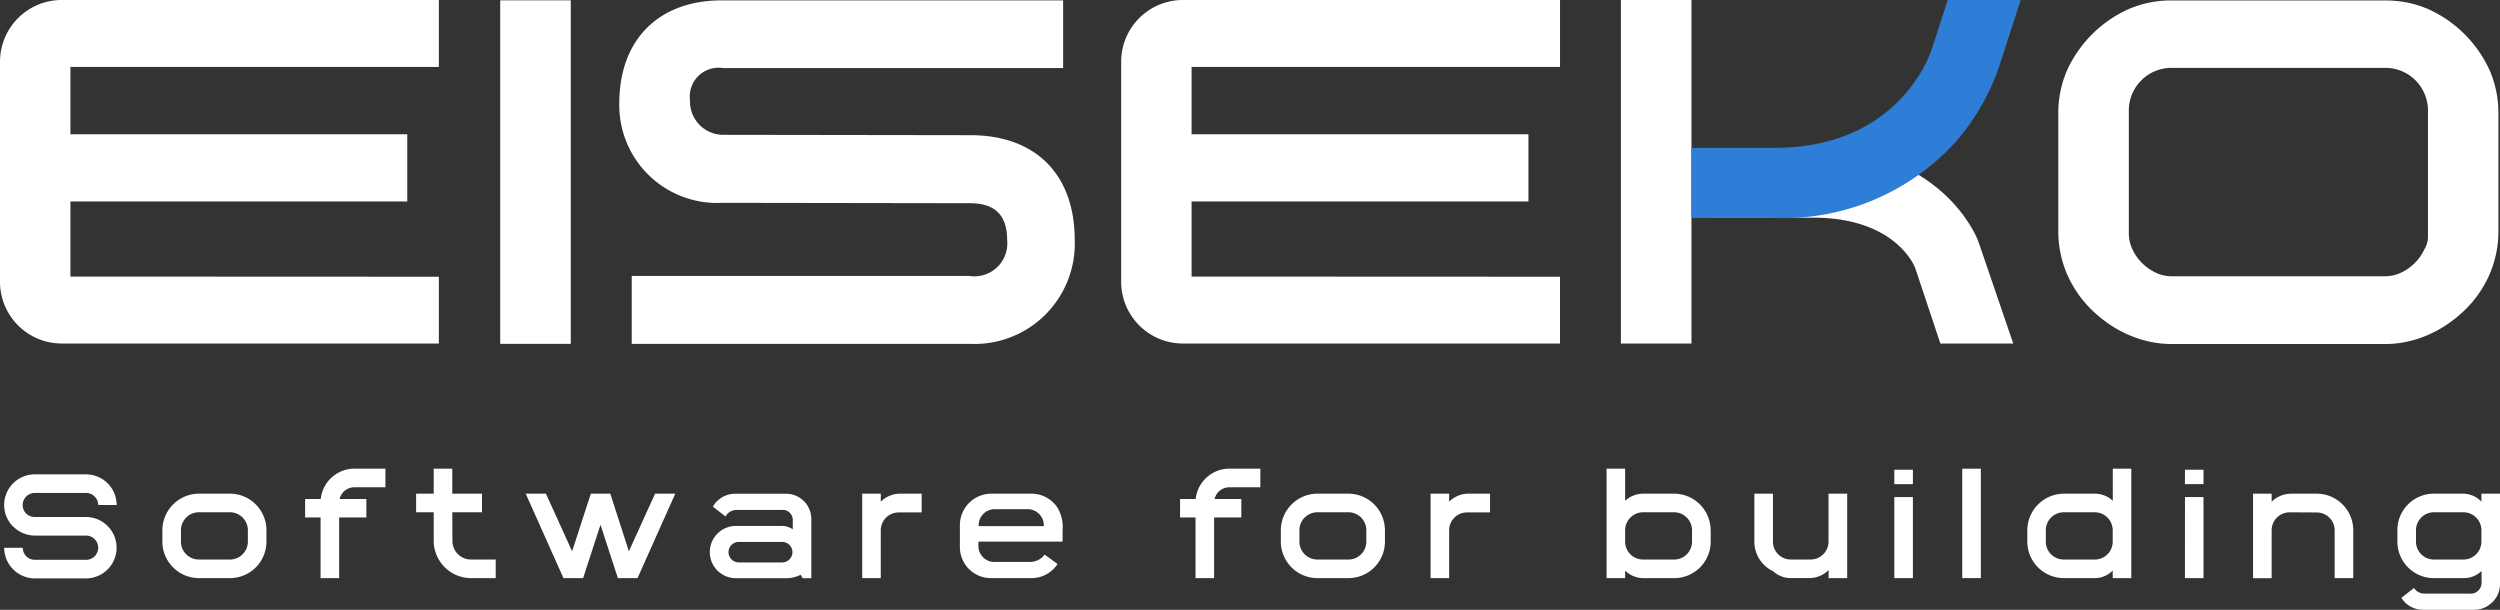
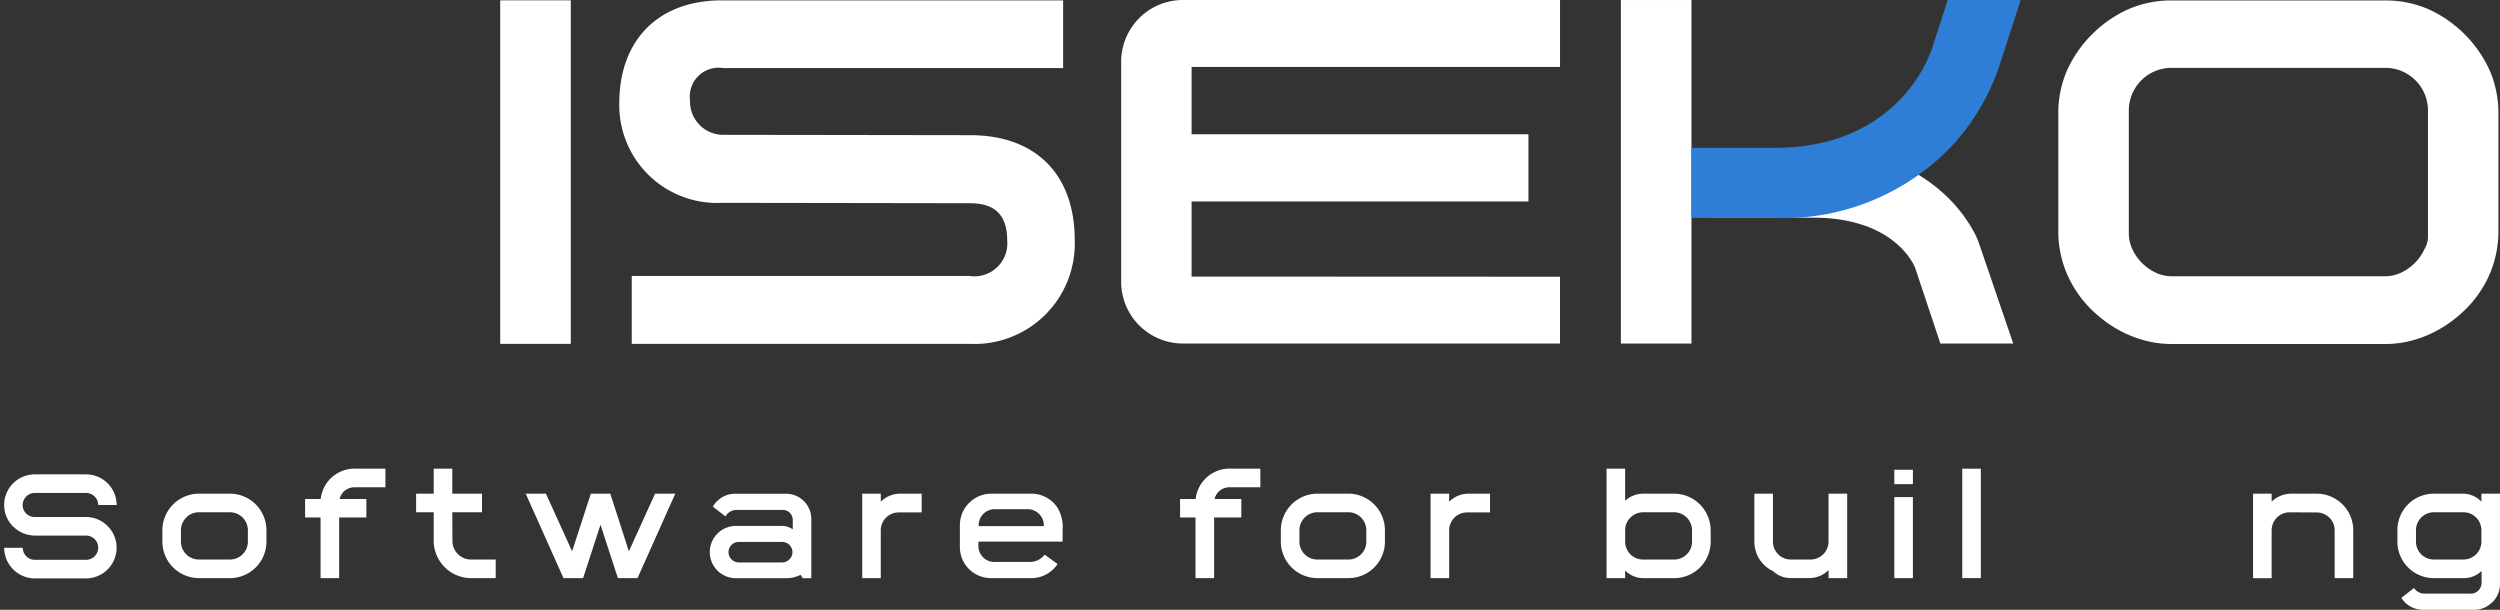
<svg xmlns="http://www.w3.org/2000/svg" id="eiseko-logo-negativo" width="156.199" height="38.099" viewBox="0 0 156.199 38.099">
  <rect x="0" y="0" width="156.199" height="38.099" fill="#333333" stroke="none" />
  <defs>
    <clipPath id="clip-path">
      <rect id="Rettangolo_2279" data-name="Rettangolo 2279" width="156.199" height="38.099" fill="none" />
    </clipPath>
  </defs>
  <g id="Raggruppa_4582" data-name="Raggruppa 4582" transform="translate(0 0)">
    <rect id="Rettangolo_2276" data-name="Rettangolo 2276" width="4.409" height="21.464" transform="translate(31.253 0.02)" fill="#fff" />
    <g id="Raggruppa_4580" data-name="Raggruppa 4580" transform="translate(0 0)">
      <g id="Raggruppa_4579" data-name="Raggruppa 4579" clip-path="url(#clip-path)">
        <path id="Tracciato_73655" data-name="Tracciato 73655" d="M228.086,21.51H214.751a6.46,6.46,0,0,1-1.41-.153,7.043,7.043,0,0,1-1.316-.432,7.33,7.33,0,0,1-1.2-.669,8.142,8.142,0,0,1-1.049-.857,7.028,7.028,0,0,1-1.557-2.237,6.773,6.773,0,0,1-.554-2.734v-7.3a6.7,6.7,0,0,1,.542-2.707A7.694,7.694,0,0,1,212.049.589a6.7,6.7,0,0,1,2.7-.543h13.335a6.707,6.707,0,0,1,2.7.543,7.694,7.694,0,0,1,3.836,3.833,6.693,6.693,0,0,1,.543,2.706v7.3a6.764,6.764,0,0,1-.554,2.734,7.037,7.037,0,0,1-1.556,2.237,8.133,8.133,0,0,1-1.049.857,7.353,7.353,0,0,1-1.2.67,7.065,7.065,0,0,1-1.315.432,6.479,6.479,0,0,1-1.411.153M214.751,4.256a2.665,2.665,0,0,0-2.68,2.68V14.6a2.331,2.331,0,0,0,.228,1,3.017,3.017,0,0,0,1.45,1.451,2.338,2.338,0,0,0,1,.228h13.335a2.336,2.336,0,0,0,1-.228,3.019,3.019,0,0,0,1.45-1.45,1.544,1.544,0,0,0,.228-.8V6.936a2.671,2.671,0,0,0-.78-1.9,2.667,2.667,0,0,0-1.9-.78Z" transform="translate(-79.063 -0.017)" fill="#fff" />
        <path id="Tracciato_73656" data-name="Tracciato 73656" d="M84.422,21.5H63.258V17.254h21.08a2.059,2.059,0,0,0,2.376-2.243c0-2.057-1.356-2.3-2.376-2.3l-15.452-.024A6.109,6.109,0,0,1,62.48,6.469C62.48,2.5,64.934.037,68.885.037H90.211v4.23H68.969A1.8,1.8,0,0,0,66.9,6.292a2.076,2.076,0,0,0,2.129,2.146L84.41,8.46c4.085,0,6.525,2.449,6.525,6.551A6.266,6.266,0,0,1,84.422,21.5" transform="translate(-23.787 -0.014)" fill="#fff" />
-         <path id="Tracciato_73657" data-name="Tracciato 73657" d="M27.419,21.464H3.856A3.86,3.86,0,0,1,0,17.608V3.86A3.86,3.86,0,0,1,3.856,0H27.419V4.182H4.4V8.389H25.446v4.2H4.4v4.692l23.019.01Z" transform="translate(0 -0.001)" fill="#fff" />
        <path id="Tracciato_73658" data-name="Tracciato 73658" d="M140.533,21.464H116.97a3.86,3.86,0,0,1-3.856-3.856V3.86A3.86,3.86,0,0,1,116.97,0h23.564V4.182H117.514V8.389H138.56v4.2H117.514v4.692l23.019.01Z" transform="translate(-43.064 -0.001)" fill="#fff" />
        <rect id="Rettangolo_2277" data-name="Rettangolo 2277" width="4.41" height="21.464" transform="translate(101.272 0.001)" fill="#fff" />
        <path id="Tracciato_73659" data-name="Tracciato 73659" d="M185.395,22.446l1.571,4.71h4.552l-2.156-6.306-.066-.173c-.1-.264-2.348-5.72-10.271-5.72h-6.369v4.335h6.369c4.676,0,6.129,2.529,6.371,3.154" transform="translate(-65.732 -5.694)" fill="#fff" />
        <path id="Tracciato_73660" data-name="Tracciato 73660" d="M186.663,0l-.926,2.86-.023.077c-.076.259-1.947,6.3-9.876,6.3h-5.185v4.379h5.156A14.532,14.532,0,0,0,187.1,8.932a14.014,14.014,0,0,0,2.774-4.77L191.22,0Z" transform="translate(-64.97 0)" fill="#2e7ed7" />
        <path id="Tracciato_73661" data-name="Tracciato 73661" d="M6.3,49.769a.77.77,0,0,0-.762-.752h-3.2a.764.764,0,0,0-.762.752.749.749,0,0,0,.752.753h3.2a1.918,1.918,0,0,1,0,3.836h-3.2A1.925,1.925,0,0,1,.422,52.444H1.583a.755.755,0,0,0,.752.752h3.2a.757.757,0,0,0,.009-1.514h-3.2a1.919,1.919,0,0,1-1.328-.538L.961,51.1a1.912,1.912,0,0,1,1.375-3.243h3.2a1.917,1.917,0,0,1,1.914,1.914Z" transform="translate(-0.161 -18.219)" fill="#fff" />
        <path id="Tracciato_73662" data-name="Tracciato 73662" d="M22.884,52.091v.715a2.279,2.279,0,0,1-2.276,2.276H18.658a2.286,2.286,0,0,1-2.276-2.276v-.715a2.294,2.294,0,0,1,2.276-2.285h1.951a2.288,2.288,0,0,1,2.276,2.285m-1.161,0a1.126,1.126,0,0,0-1.115-1.124H18.658a1.126,1.126,0,0,0-1.115,1.124v.715a1.118,1.118,0,0,0,1.115,1.115h1.951a1.118,1.118,0,0,0,1.115-1.115Z" transform="translate(-6.237 -18.962)" fill="#fff" />
        <path id="Tracciato_73663" data-name="Tracciato 73663" d="M33.857,47.286H35.8v1.161H33.857a.949.949,0,0,0-.92.734h1.672v1.152h-1.7v3.789H31.748V50.333h-.966V49.181h.975a2.128,2.128,0,0,1,2.1-1.9" transform="translate(-11.719 -18.002)" fill="#fff" />
        <path id="Tracciato_73664" data-name="Tracciato 73664" d="M44.245,48.847H46.1v1.161H44.245l.009,1.849a1.162,1.162,0,0,0,1.152,1.105h1.551v1.161H45.416a2.339,2.339,0,0,1-2.332-2.267V50.008h-1.1V48.847h1.1V47.286h1.161Z" transform="translate(-15.986 -18.002)" fill="#fff" />
        <path id="Tracciato_73665" data-name="Tracciato 73665" d="M55.4,55.082l-2.359-5.276h1.263l1.635,3.6,1.17-3.6h1.217l1.161,3.6,1.635-3.6h1.263l-2.359,5.276H58.8l-1.087-3.335-1.087,3.335Z" transform="translate(-20.194 -18.961)" fill="#fff" />
        <path id="Tracciato_73666" data-name="Tracciato 73666" d="M71.612,53.465a1.631,1.631,0,0,1,1.626-1.644h2.88a1.2,1.2,0,0,1,.678.214v-.6a.631.631,0,0,0-.715-.613H73.265a.765.765,0,0,0-.669.409l-.79-.613a1.708,1.708,0,0,1,.177-.26,1.3,1.3,0,0,1,.167-.158,1.579,1.579,0,0,1,1.021-.39h3.242a1.579,1.579,0,0,1,1.542,1.561v3.715h-.539l-.13-.214a1.958,1.958,0,0,1-.966.214H73.247a1.627,1.627,0,0,1-1.635-1.616m4.515.632a.65.65,0,0,0,.65-.641.642.642,0,0,0-.641-.64H73.423a.636.636,0,0,0-.641.64.648.648,0,0,0,.641.641Z" transform="translate(-27.264 -18.961)" fill="#fff" />
        <path id="Tracciato_73667" data-name="Tracciato 73667" d="M88.148,50.307a1.712,1.712,0,0,1,1.254-.5h1.3v1.17h-1.44a1.119,1.119,0,0,0-1.115,1.115v2.991H86.987V49.805h1.161Z" transform="translate(-33.117 -18.961)" fill="#fff" />
        <path id="Tracciato_73668" data-name="Tracciato 73668" d="M98,52.8v.269a1,1,0,0,0,1.1,1h2.127a1.126,1.126,0,0,0,.91-.455l.808.585a1.947,1.947,0,0,1-1.616.882H98.783a1.938,1.938,0,0,1-1.941-1.932V51.784a1.969,1.969,0,0,1,1.951-1.979h2.527a1.948,1.948,0,0,1,1.606.855,2.35,2.35,0,0,1,.334,1.431V52.8Zm.019-.966h4.069a1.014,1.014,0,0,0-.985-1.059h-2.1a1,1,0,0,0-.985,1.059" transform="translate(-36.869 -18.961)" fill="#fff" />
        <path id="Tracciato_73669" data-name="Tracciato 73669" d="M122.132,47.286h1.941v1.161h-1.941a.949.949,0,0,0-.92.734h1.672v1.152h-1.7v3.789h-1.161V50.333h-.966V49.181h.975a2.128,2.128,0,0,1,2.1-1.9" transform="translate(-45.327 -18.002)" fill="#fff" />
        <path id="Tracciato_73670" data-name="Tracciato 73670" d="M135.728,52.091v.715a2.279,2.279,0,0,1-2.276,2.276H131.5a2.286,2.286,0,0,1-2.276-2.276v-.715a2.294,2.294,0,0,1,2.276-2.285h1.951a2.288,2.288,0,0,1,2.276,2.285m-1.161,0a1.126,1.126,0,0,0-1.115-1.124H131.5a1.126,1.126,0,0,0-1.115,1.124v.715a1.118,1.118,0,0,0,1.115,1.115h1.951a1.118,1.118,0,0,0,1.115-1.115Z" transform="translate(-49.198 -18.962)" fill="#fff" />
        <path id="Tracciato_73671" data-name="Tracciato 73671" d="M145.493,50.307a1.712,1.712,0,0,1,1.254-.5h1.3v1.17h-1.44a1.119,1.119,0,0,0-1.115,1.115v2.991h-1.161V49.805h1.161Z" transform="translate(-54.95 -18.961)" fill="#fff" />
        <path id="Tracciato_73672" data-name="Tracciato 73672" d="M168.594,51.132v.715a2.279,2.279,0,0,1-2.276,2.276H164.4a1.6,1.6,0,0,1-1.151-.474v.474h-1.161V47.286h1.161v2.006a1.649,1.649,0,0,1,1.115-.445h1.95a2.288,2.288,0,0,1,2.276,2.285m-1.161,0a1.127,1.127,0,0,0-1.115-1.124h-1.95a1.126,1.126,0,0,0-1.115,1.124v.715a1.118,1.118,0,0,0,1.115,1.115h1.95a1.118,1.118,0,0,0,1.115-1.115Z" transform="translate(-61.711 -18.002)" fill="#fff" />
        <path id="Tracciato_73673" data-name="Tracciato 73673" d="M181.637,54.581a1.725,1.725,0,0,1-1.2.5h-1.161a1.635,1.635,0,0,1-1.114-.437A2.03,2.03,0,0,1,177,52.806v-3h1.161v3a1.117,1.117,0,0,0,1.114,1.115h1.236a1.125,1.125,0,0,0,1.123-1.115v-3H182.8v5.276h-1.161Z" transform="translate(-67.388 -18.962)" fill="#fff" />
        <path id="Tracciato_73674" data-name="Tracciato 73674" d="M191.117,47.391h1.161v.9h-1.161Zm0,1.709h1.161v5.063h-1.161Z" transform="translate(-72.761 -18.042)" fill="#fff" />
        <rect id="Rettangolo_2278" data-name="Rettangolo 2278" width="1.161" height="6.836" transform="translate(122.6 29.284)" fill="#fff" />
-         <path id="Tracciato_73675" data-name="Tracciato 73675" d="M211.029,47.286v6.836h-1.161v-.474a1.565,1.565,0,0,1-1.151.474h-1.9a2.287,2.287,0,0,1-2.285-2.276v-.715a2.3,2.3,0,0,1,2.285-2.285h1.941a1.632,1.632,0,0,1,1.115.445V47.286Zm-1.161,3.846a1.126,1.126,0,0,0-1.115-1.124h-1.941a1.128,1.128,0,0,0-1.124,1.124v.715a1.12,1.12,0,0,0,1.124,1.115h1.941a1.118,1.118,0,0,0,1.115-1.115Z" transform="translate(-77.867 -18.002)" fill="#fff" />
-         <path id="Tracciato_73676" data-name="Tracciato 73676" d="M220.442,47.391H221.6v.9h-1.161Zm0,1.709H221.6v5.063h-1.161Z" transform="translate(-83.926 -18.042)" fill="#fff" />
        <path id="Tracciato_73677" data-name="Tracciato 73677" d="M228.472,50.307a1.758,1.758,0,0,1,1.263-.5h1.551a2.284,2.284,0,0,1,2.285,2.286v2.991H232.41v-3a1.118,1.118,0,0,0-1.123-1.105l-1.7-.009a1.124,1.124,0,0,0-1.115,1.115v3h-1.161V49.805h1.161Z" transform="translate(-86.541 -18.961)" fill="#fff" />
        <path id="Tracciato_73678" data-name="Tracciato 73678" d="M248.285,49.806v5.62a1.568,1.568,0,0,1-.557,1.235c-.009.01-.019.019-.028.019a1.544,1.544,0,0,1-1.022.381h-3.2a1.6,1.6,0,0,1-1.124-.455,2.479,2.479,0,0,1-.232-.288l.79-.622a.758.758,0,0,0,.66.354h2.8a.681.681,0,0,0,.762-.669v-.744a1.6,1.6,0,0,1-1.124.446H244.16a2.278,2.278,0,0,1-2.285-2.312v-.641a2.272,2.272,0,0,1,2.276-2.322h1.821a1.571,1.571,0,0,1,1.152.5v-.5Zm-1.161,2.285a1.126,1.126,0,0,0-1.115-1.124h-1.858a1.126,1.126,0,0,0-1.115,1.124v.687a1.118,1.118,0,0,0,1.115,1.143h1.858a1.124,1.124,0,0,0,1.115-1.115Z" transform="translate(-92.086 -18.962)" fill="#fff" />
      </g>
    </g>
  </g>
</svg>